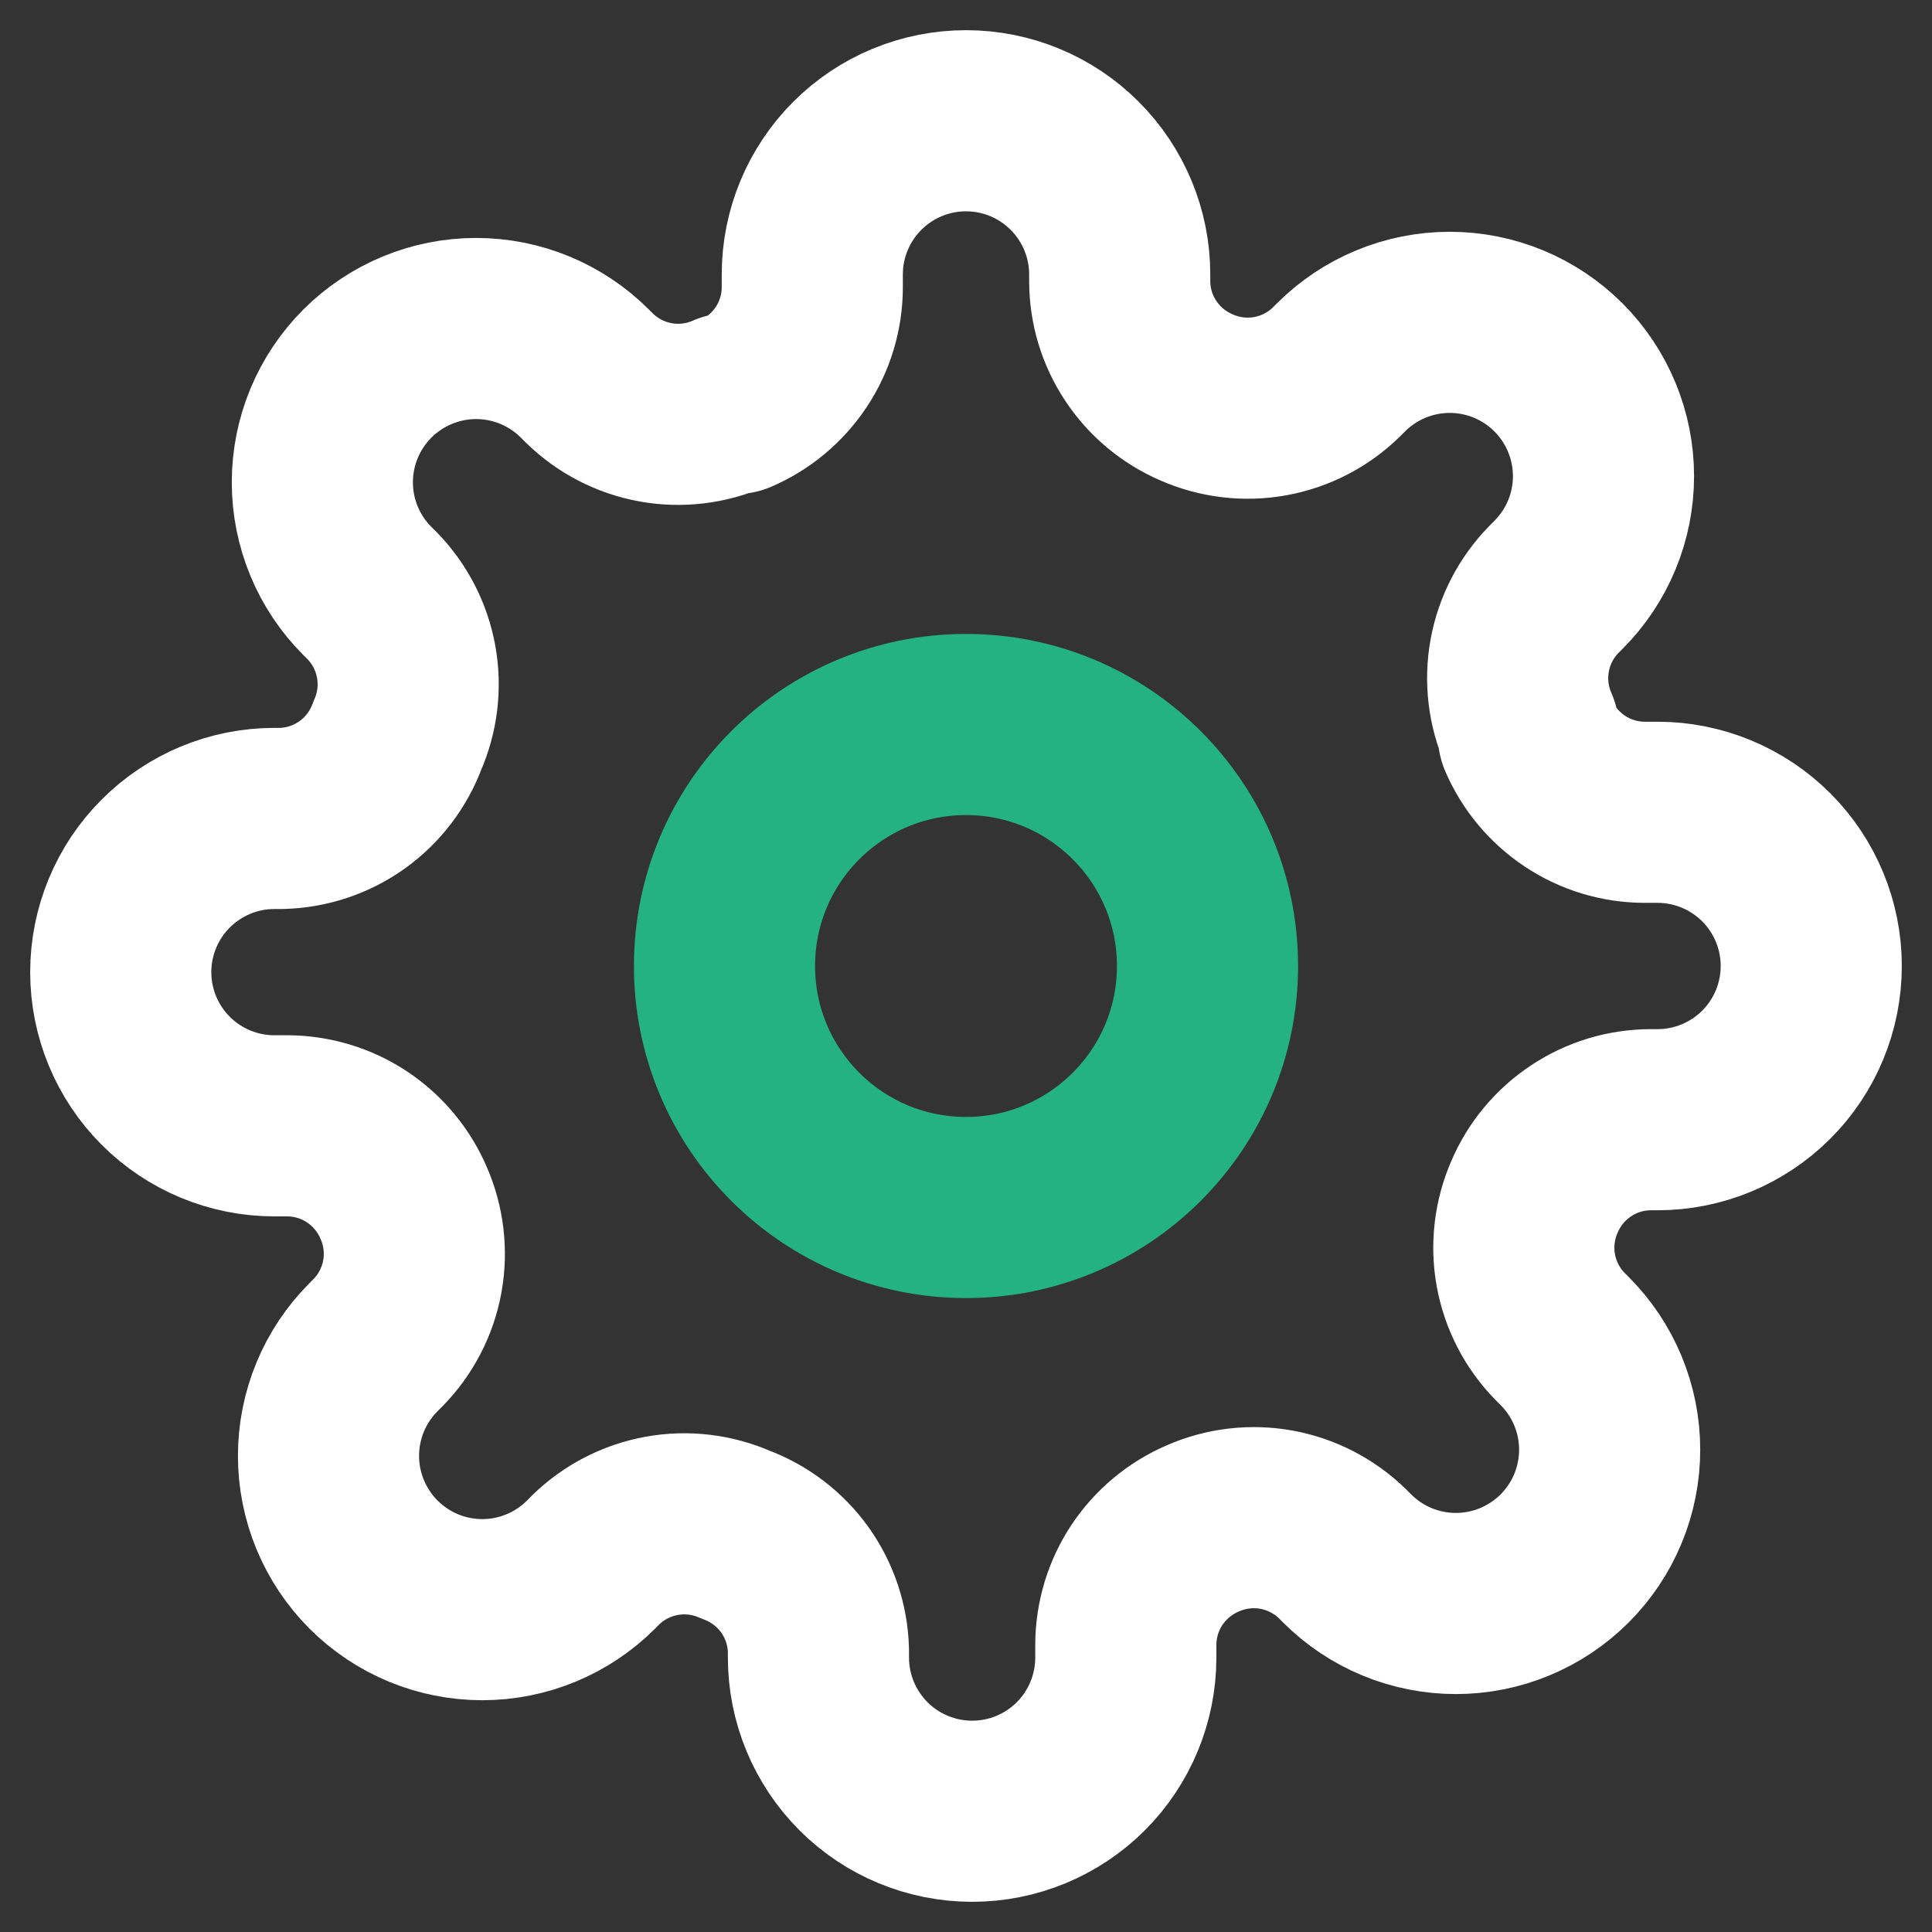
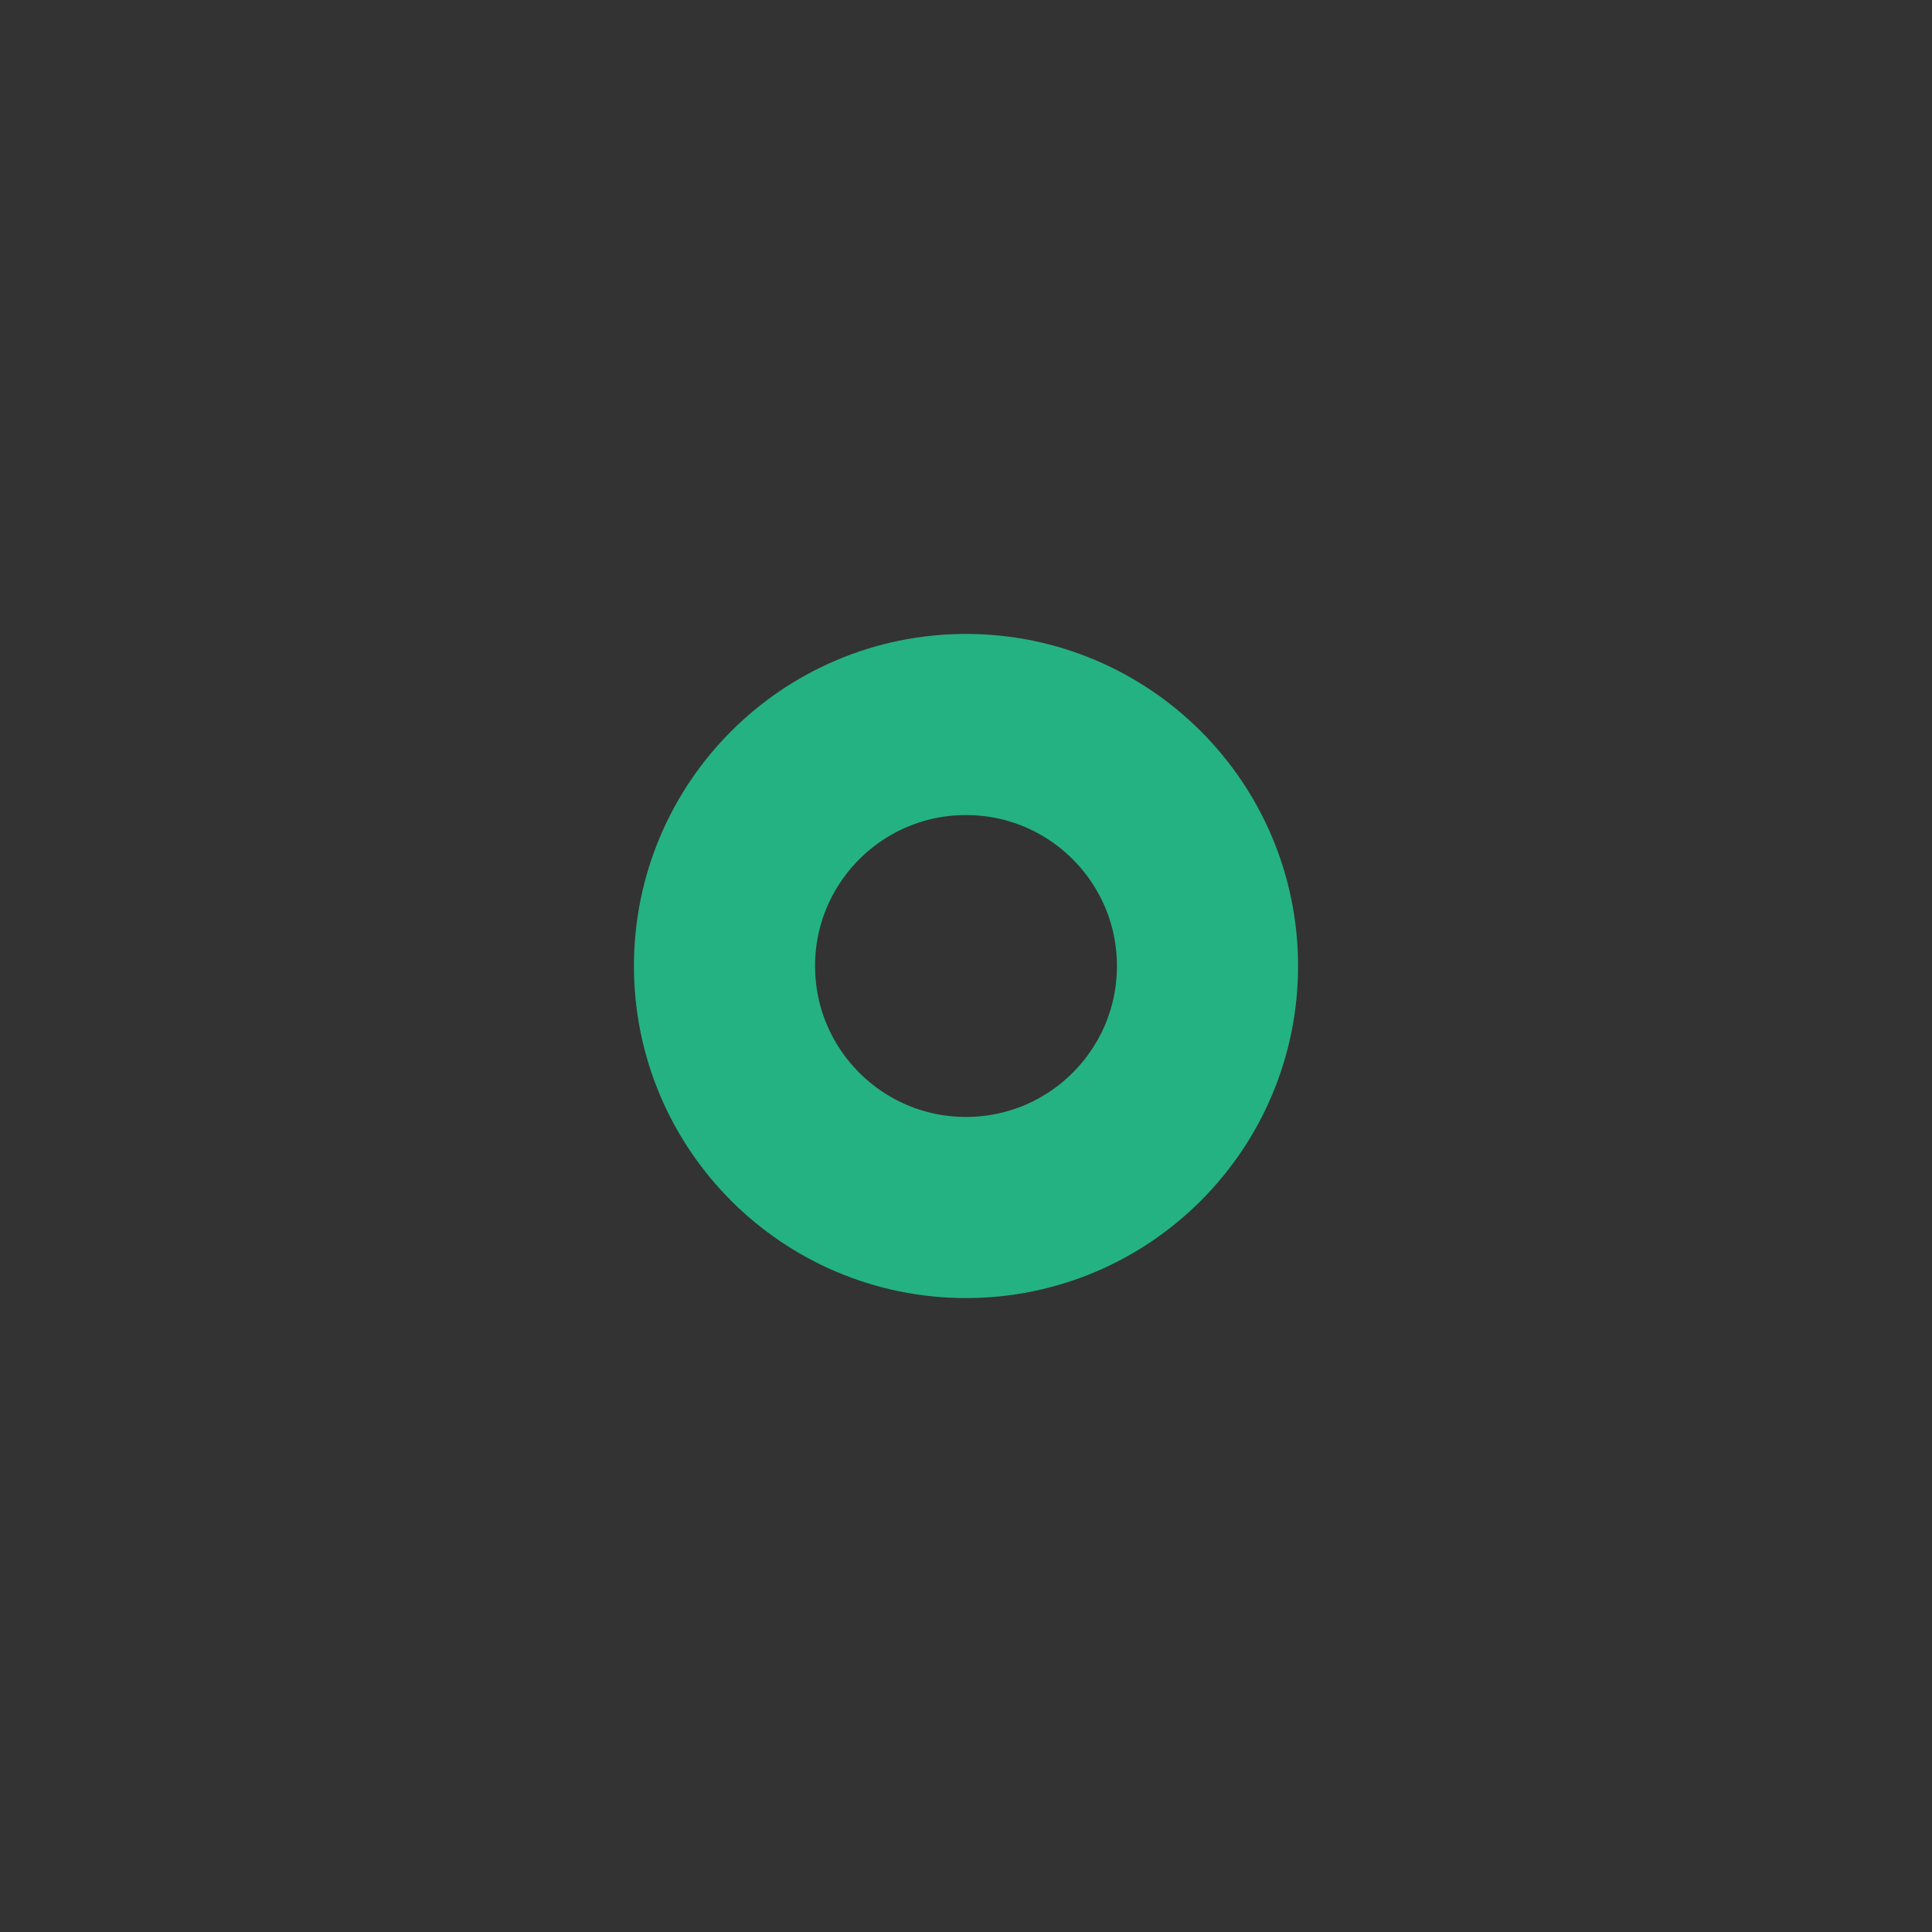
<svg xmlns="http://www.w3.org/2000/svg" width="32" height="32" viewBox="0 0 32 32" fill="none">
  <rect x="0" y="0" width="32" height="32" fill="#333333" stroke="none" />
  <path d="M16 20C18.209 20 20 18.209 20 16C20 13.791 18.209 12 16 12C13.791 12 12 13.791 12 16C12 18.209 13.791 20 16 20Z" stroke="#24B283" stroke-width="3" stroke-linecap="round" stroke-linejoin="round" />
-   <path d="M25.418 19.818C25.249 20.202 25.198 20.628 25.273 21.041C25.348 21.454 25.545 21.835 25.838 22.134L25.915 22.211C26.151 22.447 26.339 22.728 26.467 23.037C26.595 23.346 26.661 23.677 26.661 24.012C26.661 24.346 26.595 24.678 26.467 24.987C26.339 25.296 26.151 25.576 25.915 25.813C25.678 26.049 25.397 26.237 25.088 26.365C24.779 26.493 24.448 26.559 24.114 26.559C23.779 26.559 23.448 26.493 23.139 26.365C22.83 26.237 22.549 26.049 22.313 25.813L22.236 25.736C21.936 25.443 21.555 25.246 21.143 25.171C20.73 25.096 20.304 25.147 19.92 25.316C19.544 25.478 19.223 25.746 18.996 26.087C18.77 26.428 18.649 26.829 18.647 27.238V27.454C18.647 28.13 18.379 28.777 17.902 29.255C17.424 29.732 16.777 30 16.102 30C15.427 30 14.779 29.732 14.302 29.255C13.825 28.777 13.556 28.13 13.556 27.454V27.34C13.546 26.919 13.41 26.51 13.165 26.167C12.92 25.825 12.577 25.564 12.182 25.418C11.798 25.249 11.372 25.198 10.959 25.273C10.546 25.348 10.165 25.545 9.865 25.838L9.789 25.915C9.553 26.151 9.272 26.339 8.963 26.467C8.654 26.595 8.323 26.661 7.988 26.661C7.654 26.661 7.322 26.595 7.013 26.467C6.704 26.339 6.424 26.151 6.187 25.915C5.951 25.678 5.763 25.397 5.635 25.088C5.507 24.779 5.441 24.448 5.441 24.114C5.441 23.779 5.507 23.448 5.635 23.139C5.763 22.83 5.951 22.549 6.187 22.313L6.264 22.236C6.557 21.936 6.754 21.555 6.829 21.143C6.904 20.73 6.853 20.304 6.684 19.92C6.522 19.544 6.254 19.223 5.913 18.996C5.572 18.77 5.171 18.649 4.762 18.647H4.545C3.87 18.647 3.223 18.379 2.746 17.902C2.268 17.424 2 16.777 2 16.102C2 15.427 2.268 14.779 2.746 14.302C3.223 13.825 3.87 13.556 4.545 13.556H4.66C5.081 13.546 5.49 13.41 5.833 13.165C6.175 12.92 6.436 12.577 6.582 12.182C6.751 11.798 6.802 11.372 6.727 10.959C6.652 10.546 6.455 10.165 6.162 9.865L6.085 9.789C5.849 9.553 5.661 9.272 5.533 8.963C5.405 8.654 5.339 8.323 5.339 7.988C5.339 7.654 5.405 7.322 5.533 7.013C5.661 6.704 5.849 6.424 6.085 6.187C6.322 5.951 6.603 5.763 6.912 5.635C7.221 5.507 7.552 5.441 7.886 5.441C8.221 5.441 8.552 5.507 8.861 5.635C9.17 5.763 9.451 5.951 9.687 6.187L9.764 6.264C10.064 6.557 10.445 6.754 10.857 6.829C11.27 6.904 11.696 6.853 12.08 6.684H12.182C12.558 6.522 12.879 6.254 13.105 5.913C13.332 5.572 13.453 5.171 13.454 4.762V4.545C13.454 3.87 13.723 3.223 14.2 2.746C14.678 2.268 15.325 2 16 2C16.675 2 17.323 2.268 17.8 2.746C18.277 3.223 18.546 3.87 18.546 4.545V4.66C18.547 5.07 18.668 5.47 18.895 5.811C19.121 6.153 19.442 6.42 19.818 6.582C20.202 6.751 20.628 6.802 21.041 6.727C21.454 6.652 21.835 6.455 22.134 6.162L22.211 6.085C22.447 5.849 22.728 5.661 23.037 5.533C23.346 5.405 23.677 5.339 24.012 5.339C24.346 5.339 24.678 5.405 24.987 5.533C25.296 5.661 25.576 5.849 25.813 6.085C26.049 6.322 26.237 6.603 26.365 6.912C26.493 7.221 26.559 7.552 26.559 7.886C26.559 8.221 26.493 8.552 26.365 8.861C26.237 9.17 26.049 9.451 25.813 9.687L25.736 9.764C25.443 10.064 25.246 10.445 25.171 10.857C25.096 11.27 25.147 11.696 25.316 12.08V12.182C25.478 12.558 25.746 12.879 26.087 13.105C26.428 13.332 26.829 13.453 27.238 13.454H27.454C28.13 13.454 28.777 13.723 29.255 14.2C29.732 14.678 30 15.325 30 16C30 16.675 29.732 17.323 29.255 17.8C28.777 18.277 28.13 18.546 27.454 18.546H27.34C26.93 18.547 26.53 18.668 26.189 18.895C25.847 19.121 25.579 19.442 25.418 19.818V19.818Z" stroke="white" stroke-width="3" stroke-linecap="round" stroke-linejoin="round" />
</svg>